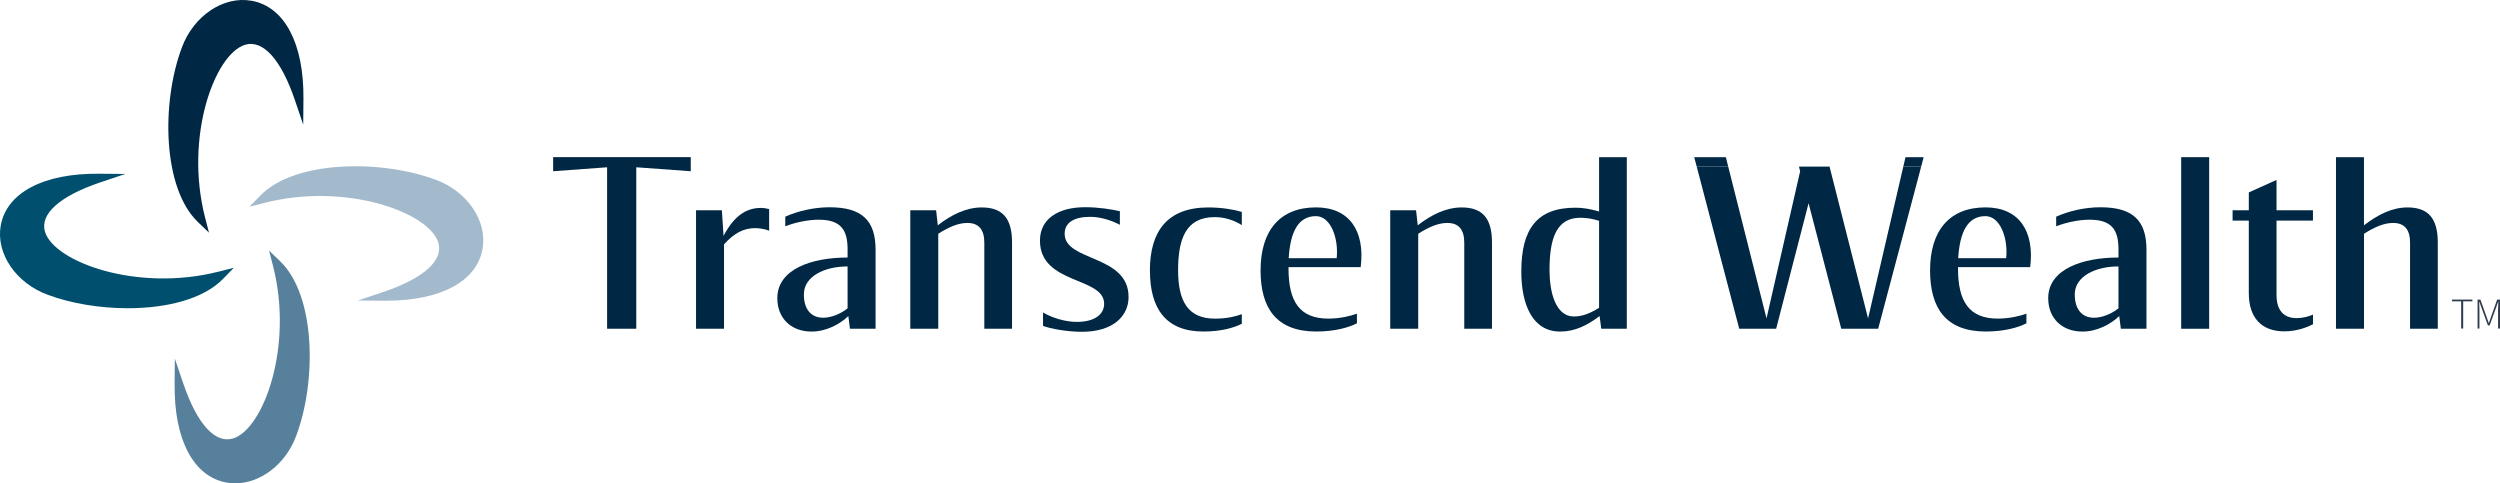
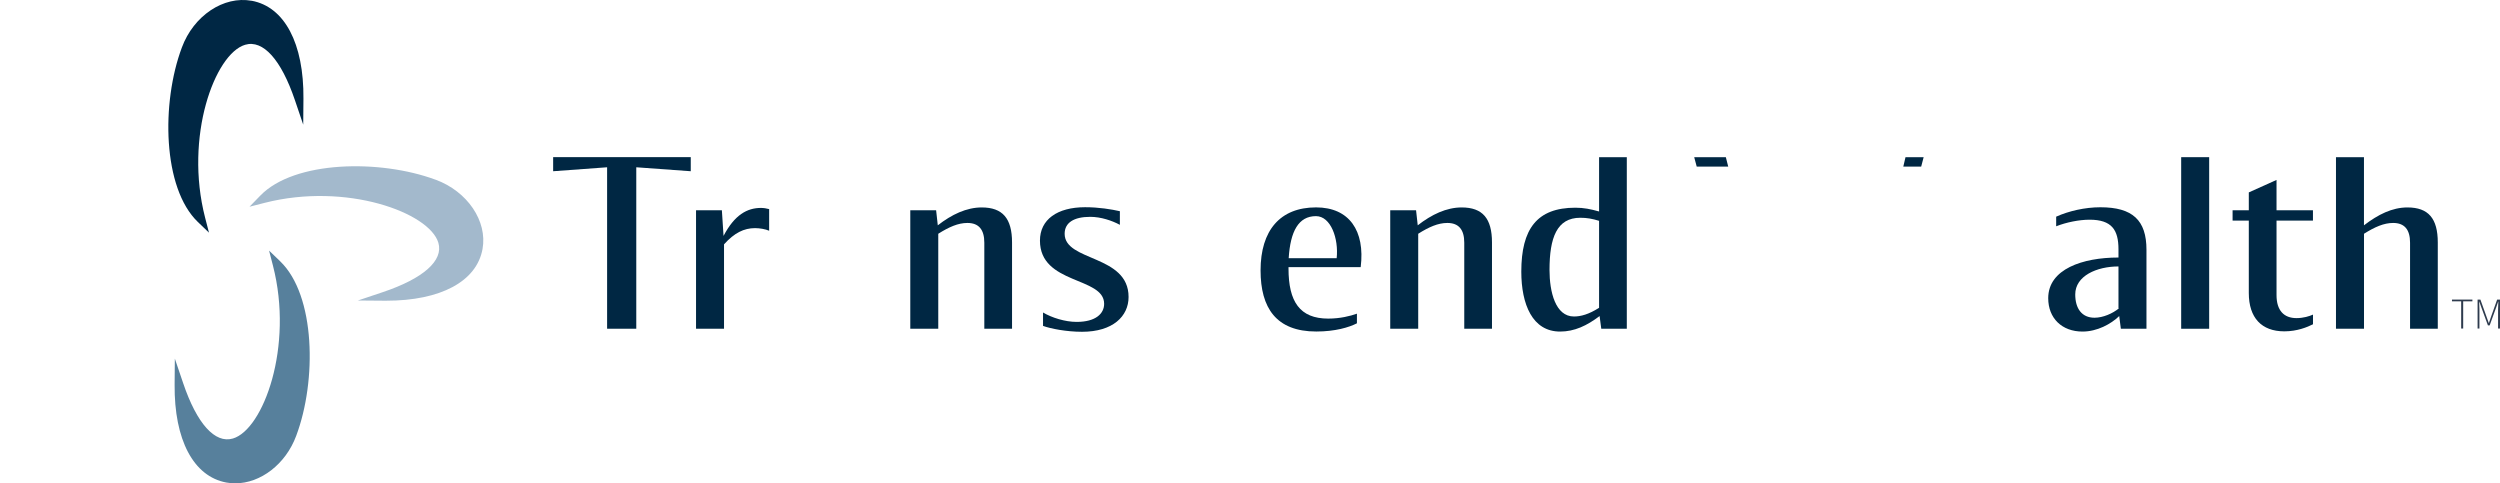
<svg xmlns="http://www.w3.org/2000/svg" id="Layer_2" data-name="Layer 2" viewBox="0 0 568.97 110">
  <defs>
    <style>
      .cls-1 {
        fill: #a3b9cc;
      }

      .cls-2 {
        fill: #004f6e;
      }

      .cls-3 {
        fill: #57809c;
      }

      .cls-4 {
        fill: #002743;
      }

      .cls-5 {
        fill: #002744;
      }

      .cls-6 {
        fill: #2e3b4e;
      }
    </style>
  </defs>
  <g id="Layer_1-2" data-name="Layer 1">
    <path class="cls-1" d="M99.13,40.9c-12.65-4.69-32.14-4.37-39.88,3.61l-2.47,2.54,3.43-.88c18.6-4.75,37.53,2.21,39.56,9.09,1.19,4.04-3.42,8.13-12.66,11.23l-5.66,1.9,5.97.05c.15,0,.3,0,.45,0,12.42,0,20.61-4.38,21.95-11.77,1.15-6.34-3.44-13.12-10.69-15.78Z" />
    <path class="cls-5" d="M57.27.18c-6.38-1.17-13.21,3.4-15.88,10.63-4.72,12.59-4.39,31.99,3.63,39.7l2.54,2.44-.88-3.41c-4.76-18.45,2.21-37.3,9.11-39.35,4.07-1.21,8.2,3.37,11.32,12.58l1.9,5.6.05-5.91c.11-12.58-4.3-20.91-11.79-22.29Z" />
    <path class="cls-3" d="M63.78,59.48l-2.54-2.44.88,3.41c4.76,18.45-2.21,37.3-9.11,39.35-4.08,1.21-8.2-3.37-11.32-12.58l-1.9-5.6-.05,5.91c-.11,12.58,4.3,20.91,11.78,22.29.67.12,1.34.18,2.02.18,5.75,0,11.47-4.34,13.87-10.81,4.72-12.59,4.39-31.99-3.63-39.7Z" />
    <path class="cls-4" d="M138.17,74.82v-36.75l-6.14.45-6.14.45v-3.21h31.32v3.21l-6.2-.45-6.2-.45v36.75h-6.63Z" />
    <path class="cls-4" d="M158.41,47.86h5.88l.38,5.83c2.51-4.81,5.4-6.37,8.51-6.37.59,0,1.34.11,1.87.27v4.92c-.86-.37-2.14-.59-3.21-.59-2.51,0-4.71,1.07-7.06,3.69v19.21h-6.37v-26.96Z" />
-     <path class="cls-4" d="M199.27,56.84v17.98h-5.83l-.37-2.89c-1.87,1.82-5.03,3.53-8.35,3.53-4.71,0-7.81-3.05-7.81-7.6,0-6.63,7.86-9.25,15.94-9.25h.05v-1.87c0-4.39-1.5-6.74-6.58-6.74-2.35,0-5.3.59-7.6,1.5v-2.19c2.84-1.28,6.53-2.14,10.06-2.14,7.33,0,10.49,2.94,10.49,9.68ZM192.9,70.16v-9.52h-.11c-4.92,0-9.84,2.14-9.84,6.37,0,3.21,1.5,5.3,4.39,5.3,1.93,0,4.12-.96,5.56-2.14Z" />
    <path class="cls-4" d="M207.17,74.82v-26.96h5.88l.38,3.42c3.16-2.46,6.53-4.07,10-4.07,4.76,0,6.9,2.51,6.9,7.97v19.63h-6.31v-19.58c0-3-1.28-4.49-3.85-4.49-2.09,0-4.17.91-6.63,2.46v21.61h-6.37Z" />
    <path class="cls-4" d="M236.68,54.76c0-4.81,3.96-7.6,10.27-7.6,3.16,0,6.05.48,7.92.91v3.1c-1.77-.96-4.33-1.82-6.74-1.82-3.75,0-5.83,1.34-5.83,3.85,0,6.37,14.55,4.71,14.55,14.39,0,4.39-3.58,7.92-10.59,7.92-3.53,0-7.12-.7-8.88-1.34v-3.05c1.98,1.18,5.03,2.14,7.65,2.14,4.33,0,6.26-1.87,6.26-4.12,0-6.21-14.61-4.33-14.61-14.39Z" />
-     <path class="cls-4" d="M261.7,61.6c0-8.77,3.8-14.39,13.32-14.39,3,0,5.83.48,7.6,1.02v3c-1.6-1.02-3.8-1.82-6.15-1.82-6.63,0-8.35,5.03-8.35,12.09s2.25,11.02,8.4,11.02c2.78,0,4.76-.53,6.1-1.02v2.19c-1.76.86-4.55,1.76-8.77,1.76-8.61,0-12.14-5.35-12.14-13.86Z" />
    <path class="cls-4" d="M293.25,60.8v.32c0,7.54,2.57,11.39,9.04,11.39,2.73,0,5.03-.59,6.53-1.12v2.19c-1.77.91-4.92,1.87-9.25,1.87-9.15,0-12.68-5.4-12.68-13.91,0-9.09,4.44-14.34,12.63-14.34,7.54,0,11.18,5.3,10.16,13.59h-16.42ZM293.3,58.77h10.91c.48-4.49-1.34-9.58-4.71-9.58-3.96,0-5.83,3.42-6.21,9.58Z" />
    <path class="cls-4" d="M316.4,74.82v-26.96h5.88l.38,3.42c3.16-2.46,6.53-4.07,10-4.07,4.76,0,6.9,2.51,6.9,7.97v19.63h-6.31v-19.58c0-3-1.28-4.49-3.85-4.49-2.09,0-4.17.91-6.63,2.46v21.61h-6.37Z" />
    <path class="cls-4" d="M370.26,74.82h-5.83l-.38-2.89c-2.89,2.19-5.72,3.53-8.99,3.53-6.31,0-8.83-6.21-8.83-13.64,0-9.68,3.53-14.55,12.3-14.55,1.93,0,3.48.32,5.4.86v-12.36h6.31v39.05ZM363.94,50.26c-1.55-.48-2.78-.7-4.28-.7-5.35,0-7.01,4.55-7.01,11.88,0,4.97,1.34,10.59,5.56,10.59,1.55,0,3.37-.48,5.72-1.98v-19.79Z" />
-     <path class="cls-4" d="M445.62,60.8v.32c0,7.54,2.57,11.39,9.04,11.39,2.73,0,5.03-.59,6.53-1.12v2.19c-1.77.91-4.92,1.87-9.25,1.87-9.15,0-12.68-5.4-12.68-13.91,0-9.09,4.44-14.34,12.63-14.34,7.54,0,11.18,5.3,10.16,13.59h-16.42ZM445.67,58.77h10.91c.48-4.49-1.34-9.58-4.71-9.58-3.96,0-5.83,3.42-6.21,9.58Z" />
-     <path class="cls-4" d="M488.51,56.84v17.98h-5.83l-.37-2.89c-1.87,1.82-5.03,3.53-8.35,3.53-4.71,0-7.81-3.05-7.81-7.6,0-6.63,7.86-9.25,15.94-9.25h.05v-1.87c0-4.39-1.5-6.74-6.58-6.74-2.35,0-5.3.59-7.6,1.5v-2.19c2.84-1.28,6.53-2.14,10.06-2.14,7.33,0,10.49,2.94,10.49,9.68ZM482.14,70.16v-9.52h-.11c-4.92,0-9.84,2.14-9.84,6.37,0,3.21,1.5,5.3,4.39,5.3,1.93,0,4.12-.96,5.56-2.14Z" />
+     <path class="cls-4" d="M488.51,56.84v17.98h-5.83l-.37-2.89c-1.87,1.82-5.03,3.53-8.35,3.53-4.71,0-7.81-3.05-7.81-7.6,0-6.63,7.86-9.25,15.94-9.25h.05v-1.87c0-4.39-1.5-6.74-6.58-6.74-2.35,0-5.3.59-7.6,1.5v-2.19c2.84-1.28,6.53-2.14,10.06-2.14,7.33,0,10.49,2.94,10.49,9.68ZM482.14,70.16v-9.52c-4.92,0-9.84,2.14-9.84,6.37,0,3.21,1.5,5.3,4.39,5.3,1.93,0,4.12-.96,5.56-2.14Z" />
    <path class="cls-4" d="M496.41,74.82v-39.05h6.37v39.05h-6.37Z" />
    <path class="cls-4" d="M526.41,73.8c-1.28.64-3.58,1.61-6.53,1.61-5.19,0-8.08-3.1-8.08-8.72v-16.48h-3.69v-2.35h3.69v-4.07l6.31-2.84v6.9h8.29v2.35h-8.29v16.96c0,3.48,1.66,5.24,4.55,5.24,1.55,0,2.94-.43,3.75-.8v2.19Z" />
    <path class="cls-4" d="M531.64,74.82v-39.05h6.37v15.51c3.21-2.46,6.42-4.07,9.9-4.07,4.76,0,6.9,2.51,6.9,7.97v19.63h-6.31v-19.58c0-3-1.28-4.49-3.85-4.49-2.09,0-4.17.91-6.63,2.46v21.61h-6.37Z" />
    <g>
-       <path class="cls-4" d="M433.17,37.91h4.07l-9.79,36.91h-8.4l-7.44-28.57-7.38,28.57h-8.4l-9.68-36.91h7.17l8.72,34.56,7.65-33.49-.27-1.07h6.96l8.77,34.56,8.02-34.56Z" />
      <polygon class="cls-4" points="385.58 35.77 392.78 35.77 393.32 37.91 386.15 37.91 385.58 35.77" />
      <polygon class="cls-4" points="433.67 35.77 433.17 37.91 437.24 37.91 437.8 35.77 433.67 35.77" />
    </g>
    <g>
      <path class="cls-6" d="M560.14,68.58h-2.1v-.4h4.65v.4h-2.1v6.19h-.46v-6.19Z" />
      <path class="cls-6" d="M563.86,68.18h.65l1.38,3.86c.17.49.35.98.52,1.46h.04c.17-.49.33-.98.5-1.46l1.37-3.86h.65v6.59h-.44v-4.33c0-.53.03-1.23.06-1.78h-.04l-.51,1.47-1.42,3.92h-.4l-1.43-3.92-.52-1.47h-.04c.03.55.06,1.25.06,1.78v4.33h-.42v-6.59Z" />
    </g>
-     <path class="cls-2" d="M49.79,61.81c-18.6,4.75-37.53-2.21-39.56-9.09-1.19-4.04,3.42-8.13,12.65-11.23l5.66-1.9-5.97-.05c-12.63-.13-21.04,4.29-22.4,11.77-1.15,6.34,3.44,13.12,10.69,15.78,5.33,1.98,11.86,3.06,18.23,3.06,8.75,0,17.17-2.05,21.66-6.67l2.47-2.54-3.43.88Z" />
  </g>
</svg>